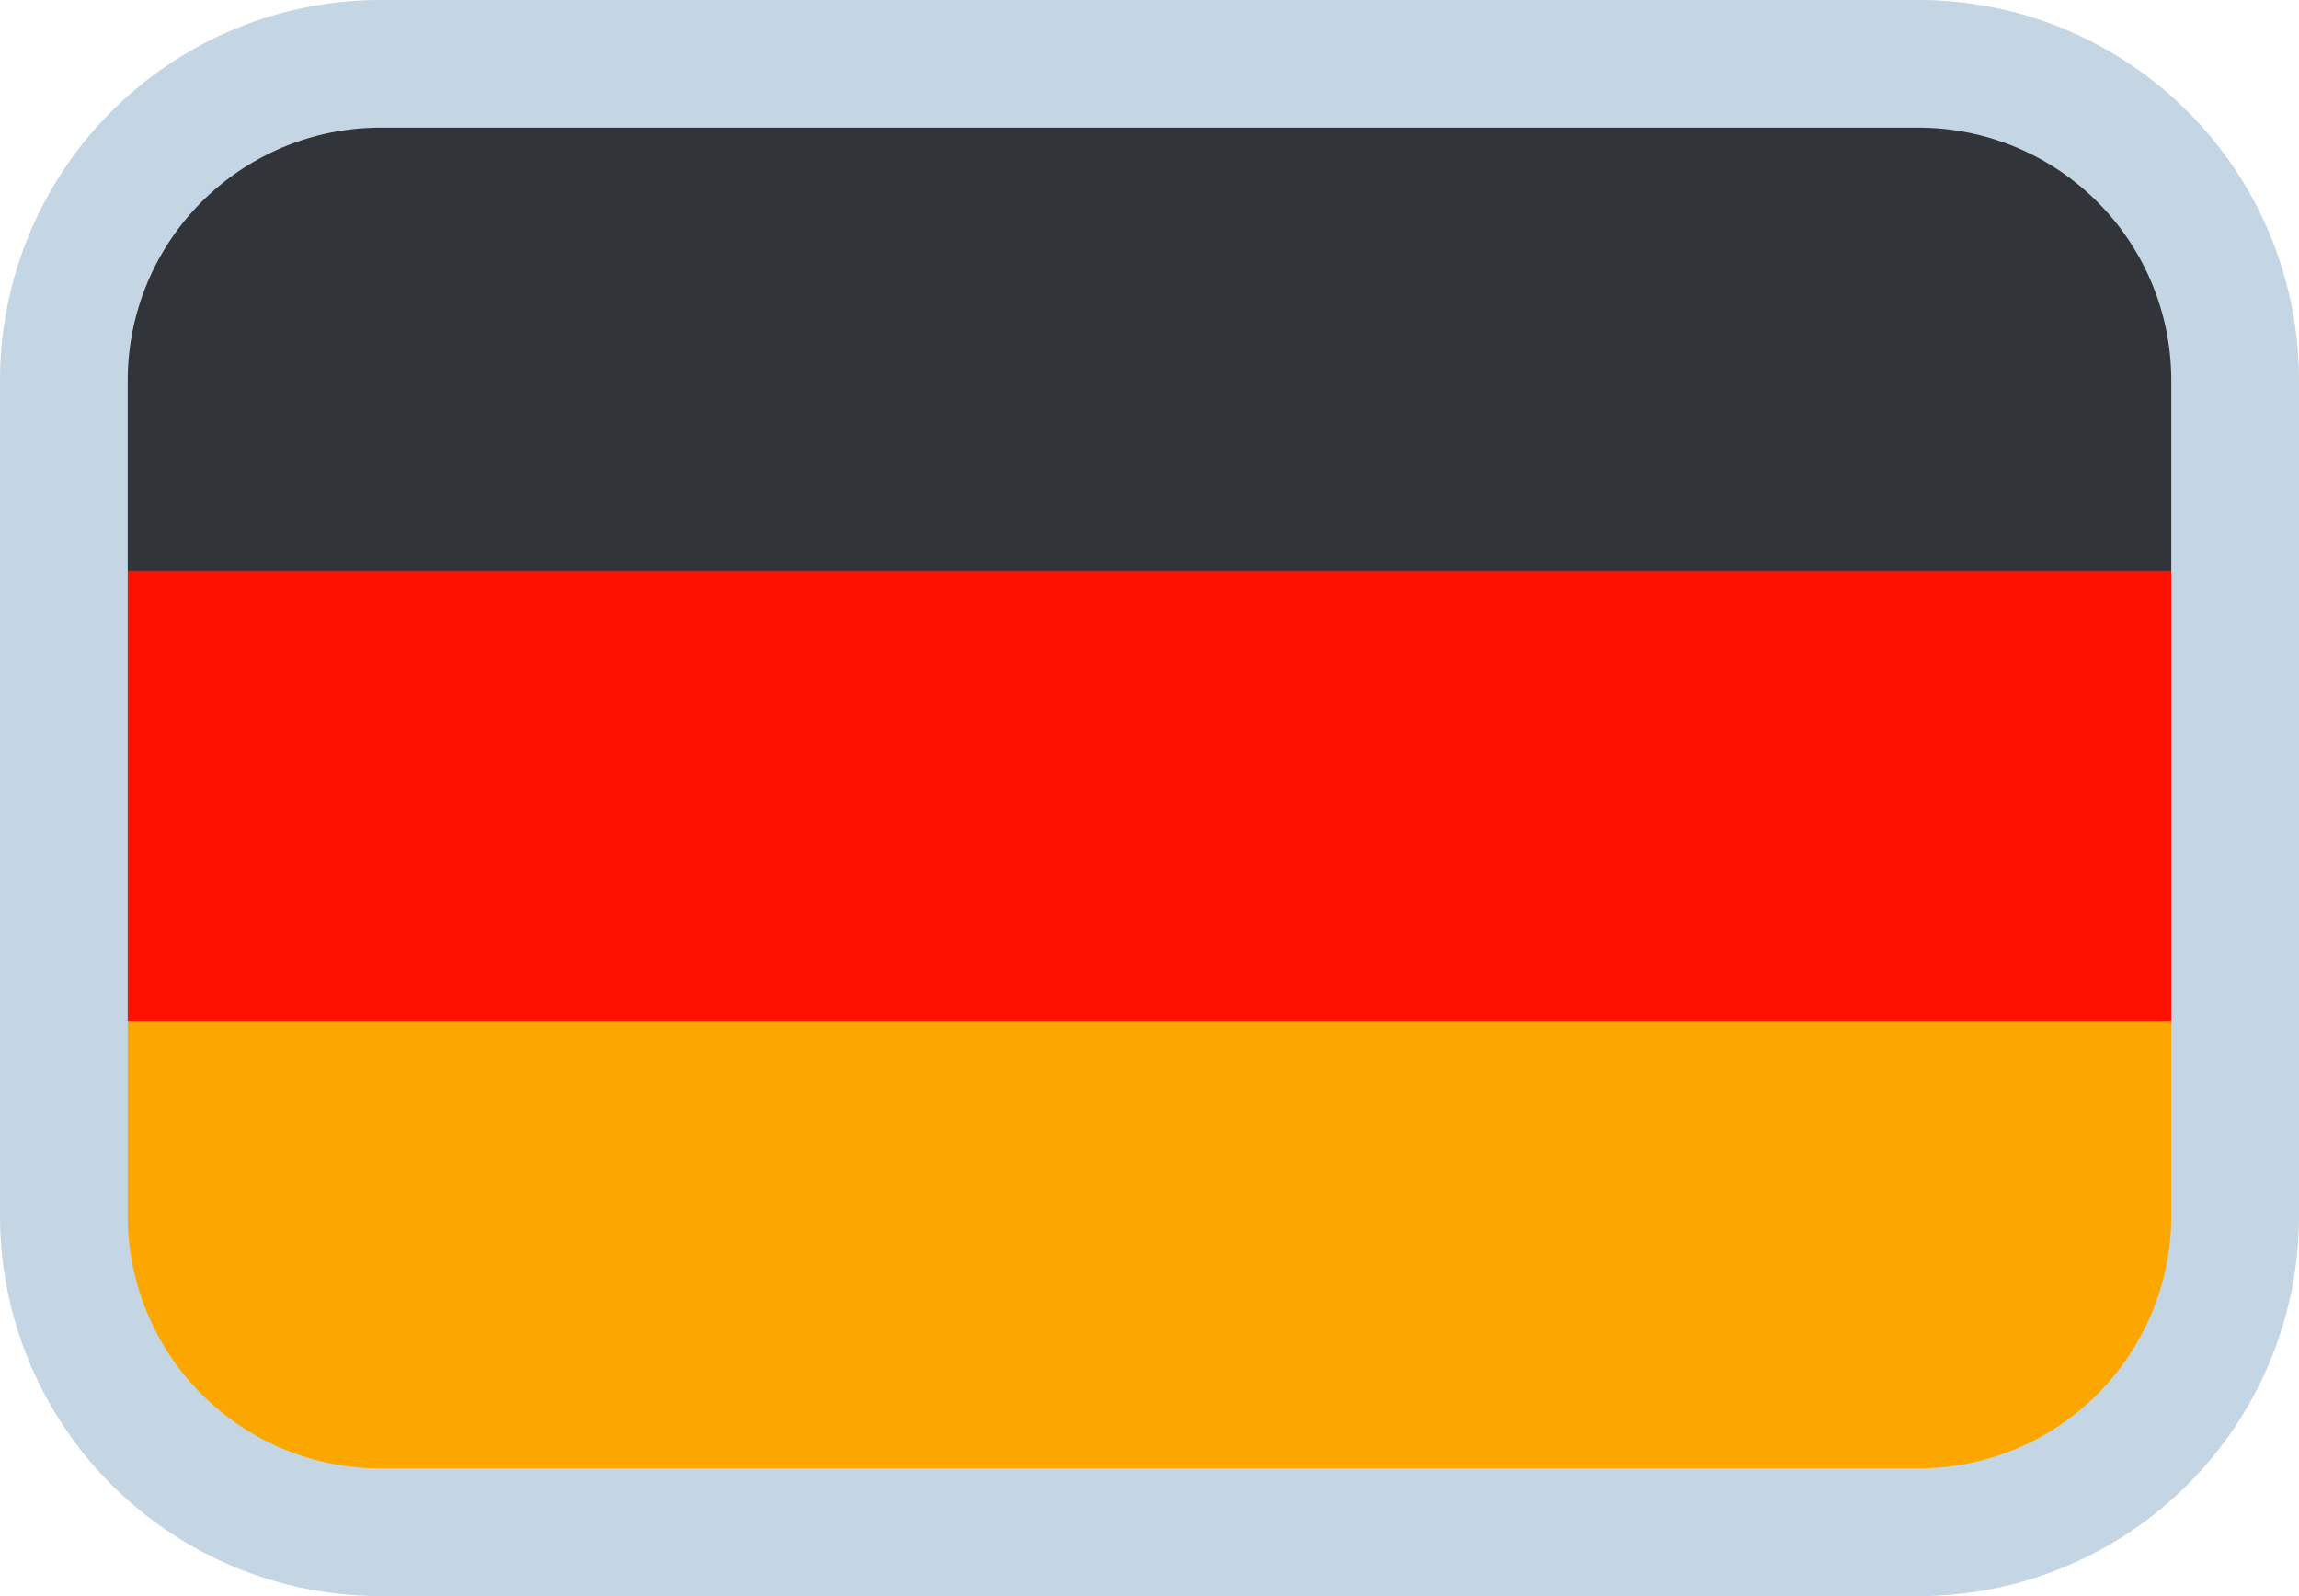
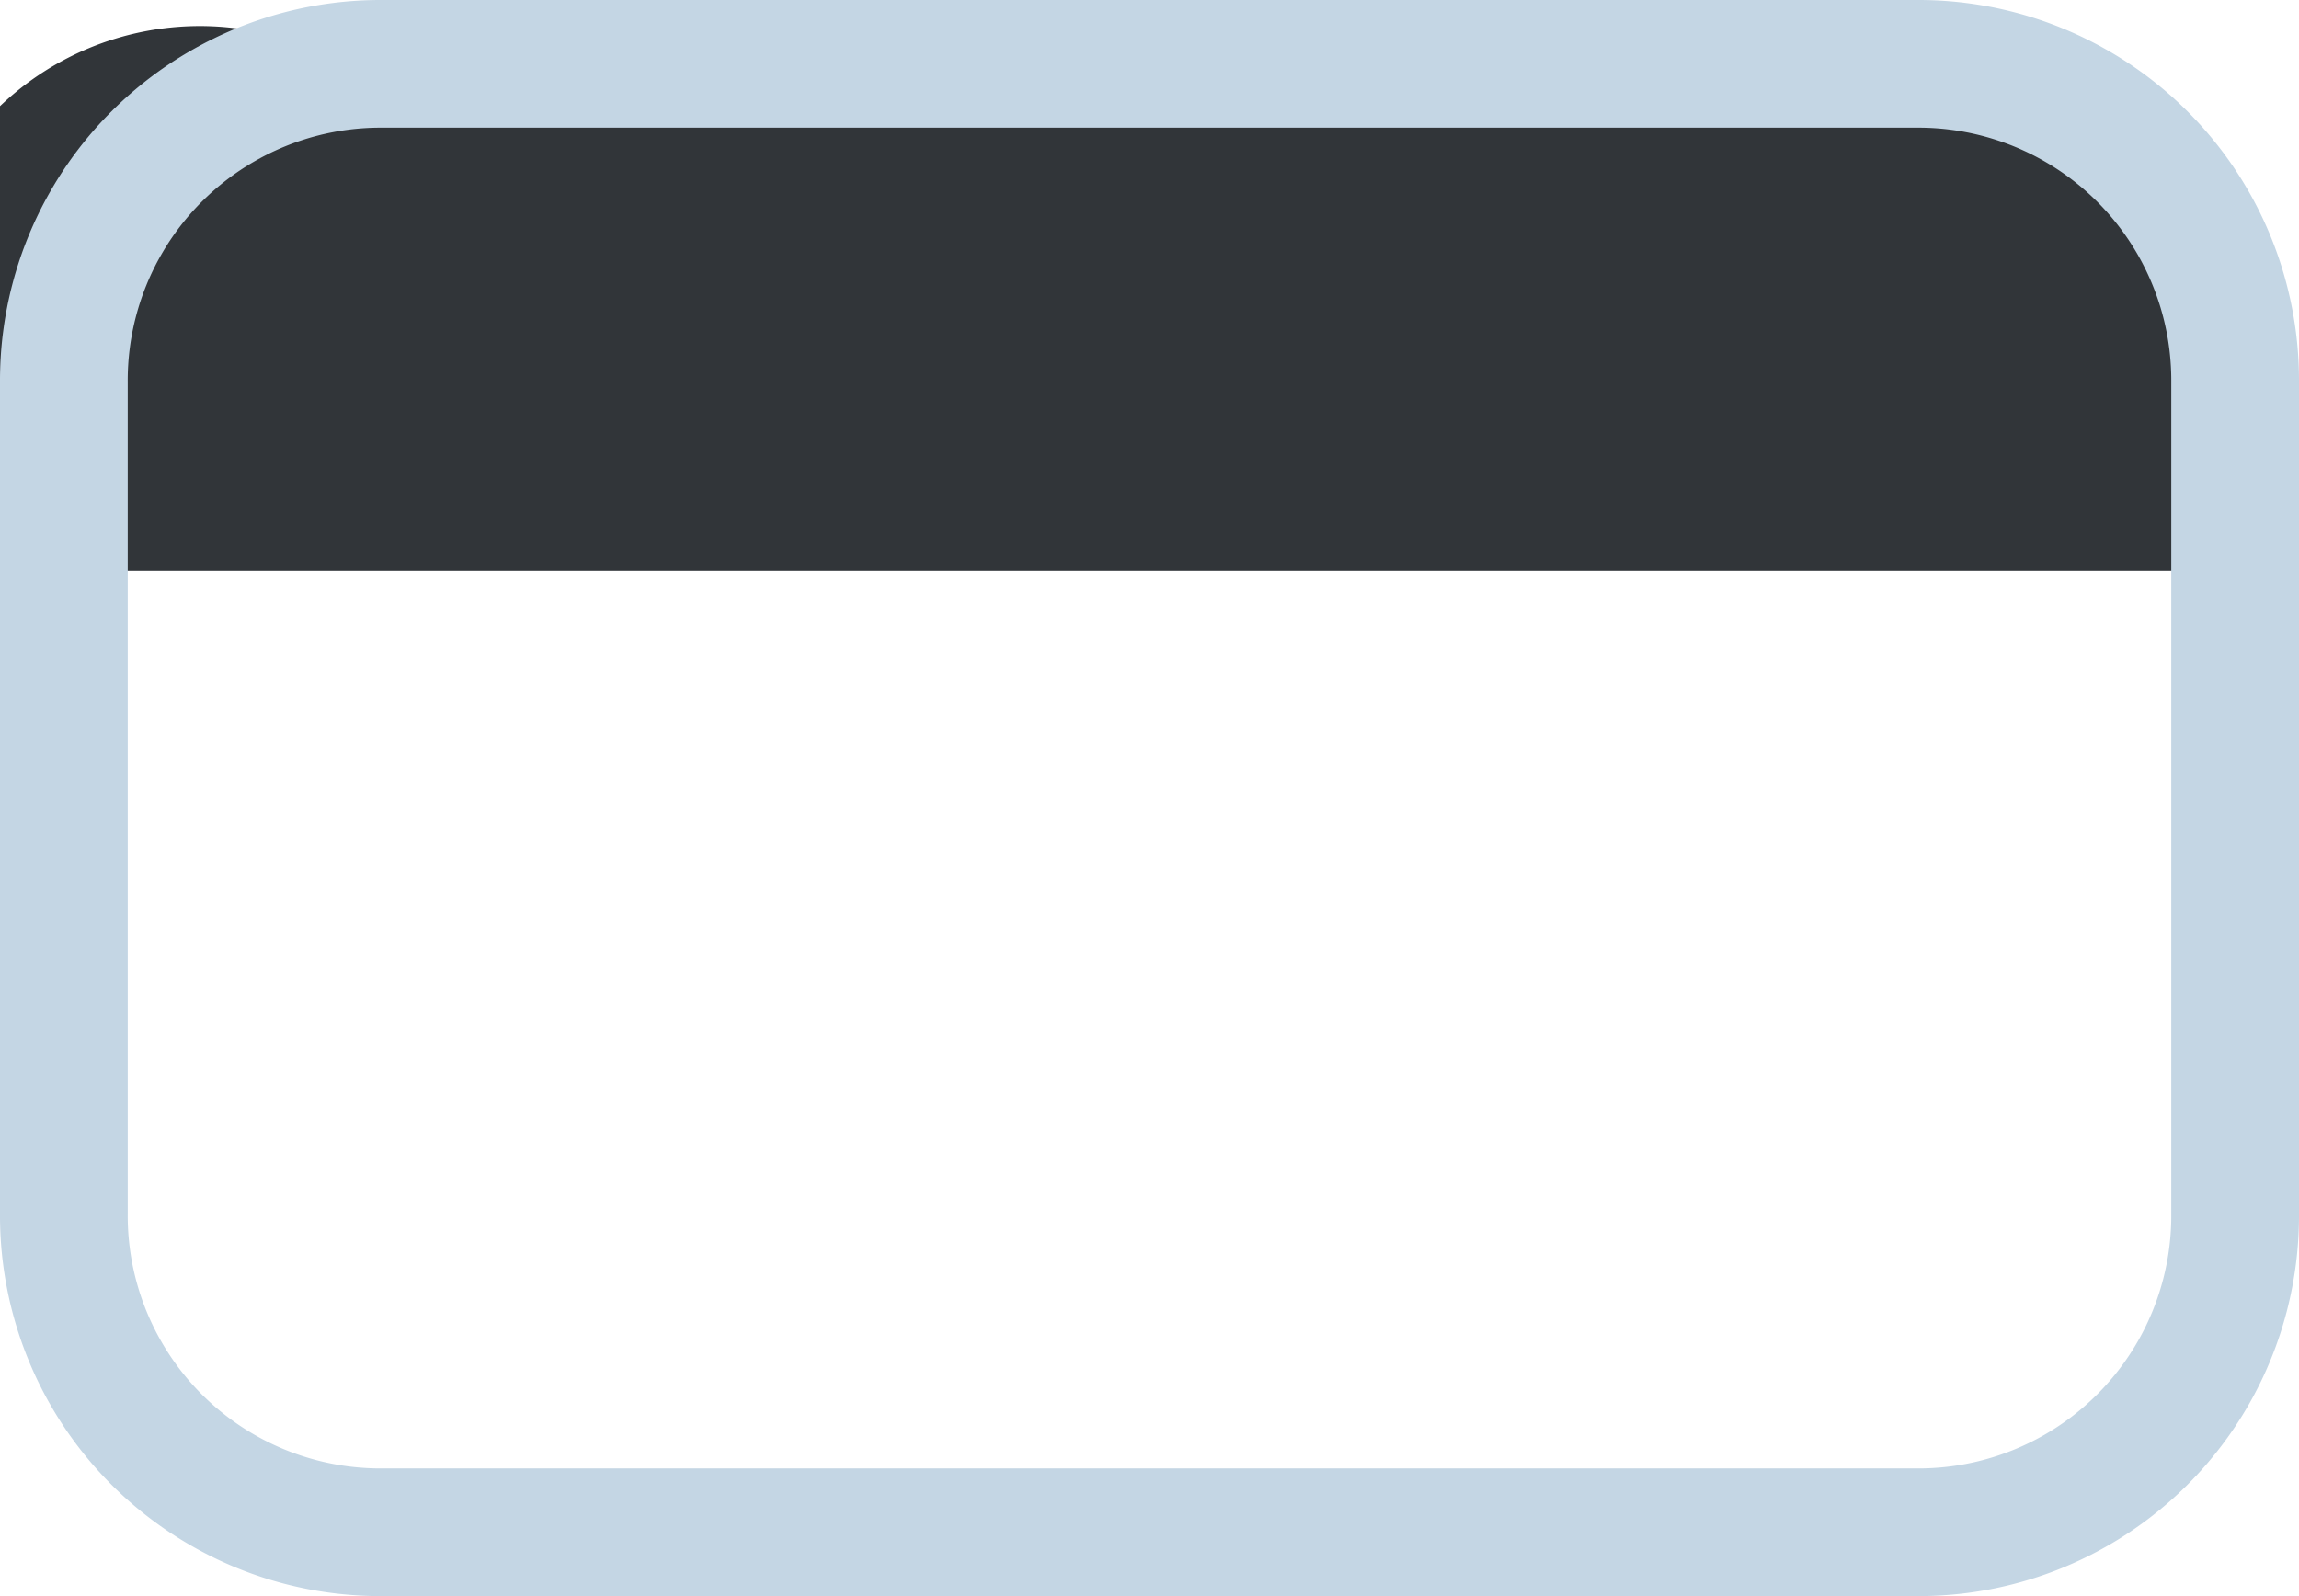
<svg xmlns="http://www.w3.org/2000/svg" id="DE" width="18" height="12.5" viewBox="0 0 18 12.5">
  <g id="Group_693" data-name="Group 693">
-     <rect id="Rectangle_294" data-name="Rectangle 294" width="17" height="11.03" rx="2.14" transform="translate(0.5 0.47)" fill="#f10" />
-     <path id="Path_7405" data-name="Path 7405" d="M2.63.47H15.37A2.13,2.13,0,0,1,17.5,2.6V4.47H.5V2.6A2.13,2.13,0,0,1,2.63.47Z" fill="#313539" />
-     <path id="Path_7406" data-name="Path 7406" d="M.5,8h17V9.4a2.13,2.13,0,0,1-2.13,2.13H2.63A2.13,2.13,0,0,1,.5,9.38Z" fill="#fba700" />
+     <path id="Path_7405" data-name="Path 7405" d="M2.63.47H15.37A2.13,2.13,0,0,1,17.5,2.6V4.47H.5A2.13,2.13,0,0,1,2.63.47Z" fill="#313539" />
  </g>
  <g id="Rectangle_75" data-name="Rectangle 75">
-     <path id="Path_7407" data-name="Path 7407" d="M3,1H15a2,2,0,0,1,2,2V9.5a2,2,0,0,1-2,2H3a2,2,0,0,1-2-2V3A2,2,0,0,1,3,1Z" fill="none" />
    <path id="Path_7408" data-name="Path 7408" d="M3,.5H15A2.48,2.48,0,0,1,17.5,3V9.5A2.48,2.48,0,0,1,15,12H3A2.48,2.48,0,0,1,.5,9.5V3A2.48,2.48,0,0,1,3,.5Z" fill="none" stroke="#c4d6e4" stroke-width="1" />
  </g>
</svg>